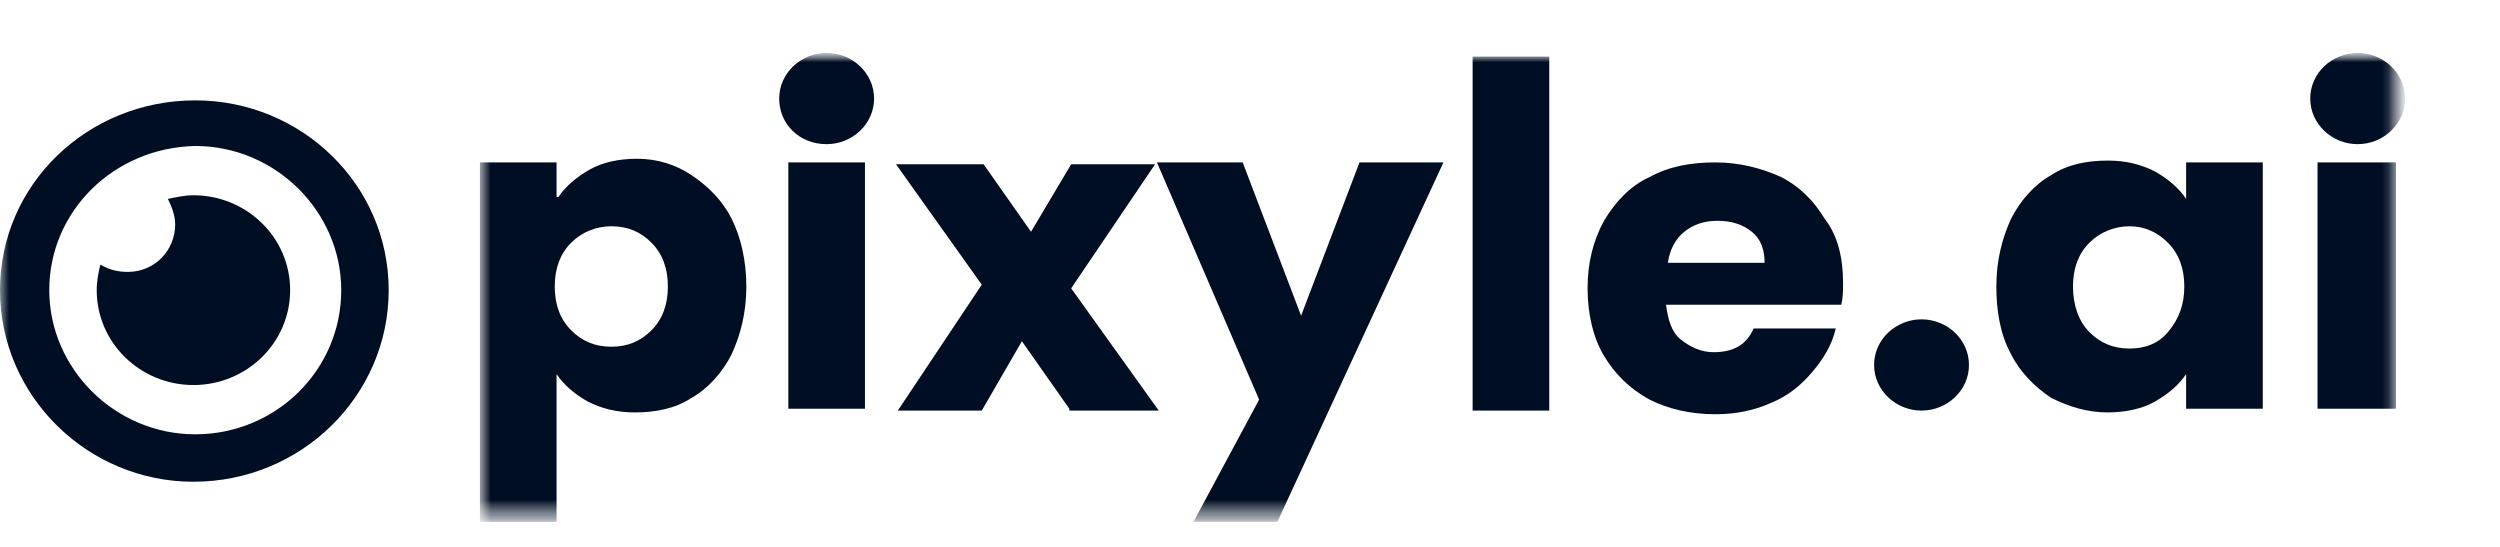
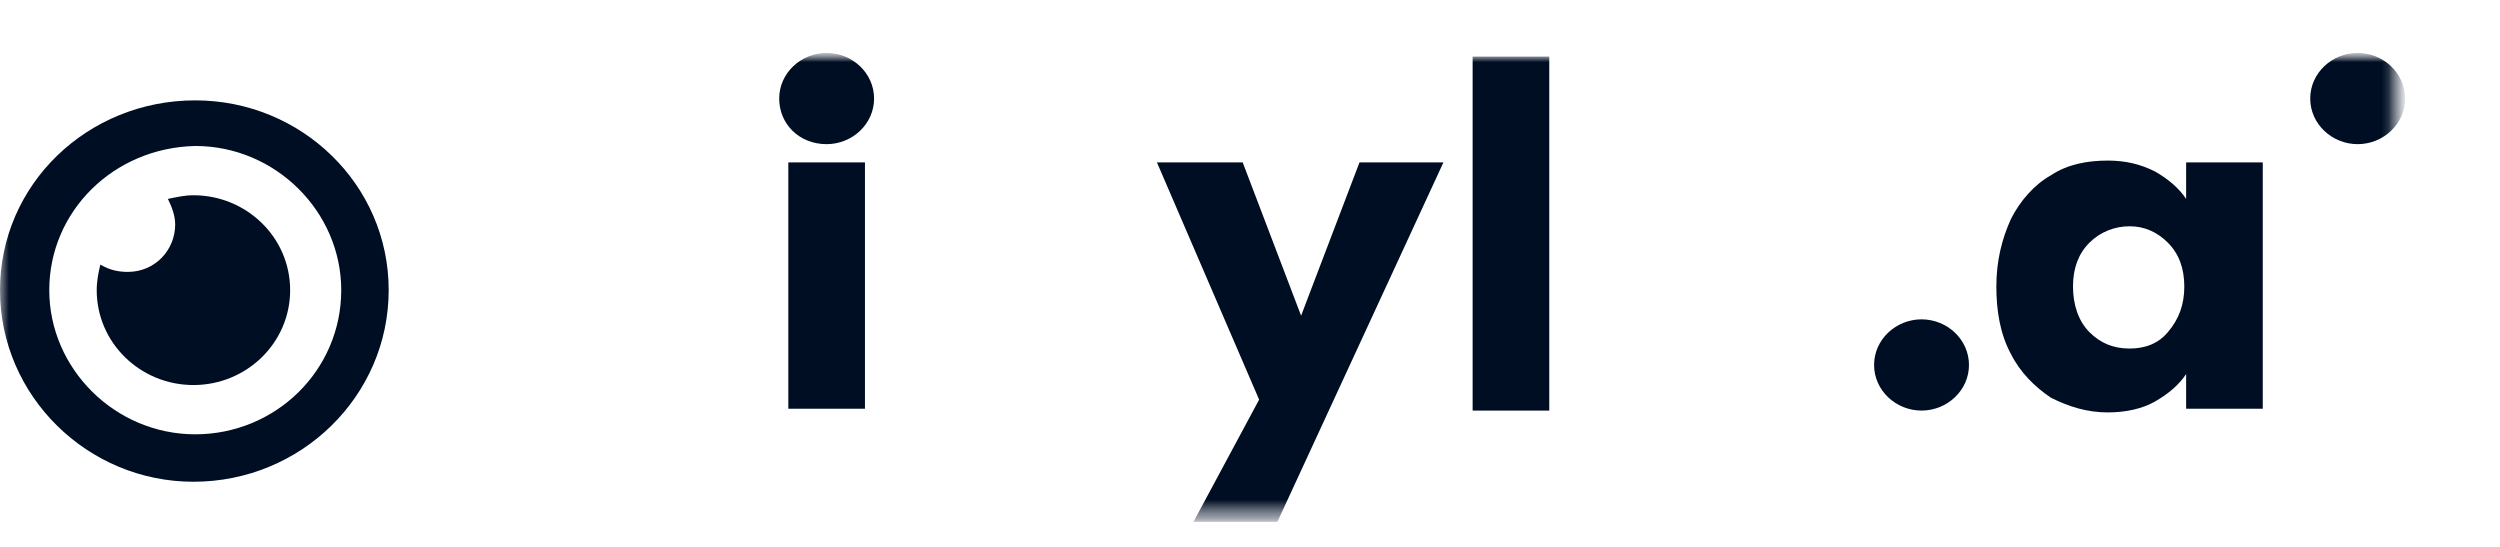
<svg xmlns="http://www.w3.org/2000/svg" xmlns:xlink="http://www.w3.org/1999/xlink" version="1.1" id="Layer_1" x="0px" y="0px" viewBox="0 0 137 30" style="enable-background:new 0 0 137 30;" xml:space="preserve">
  <style type="text/css">
	.st0{clip-path:url(#SVGID_00000068644699574425392250000012436870617661196698_);}
	.st1{fill:#FFFFFF;filter:url(#Adobe_OpacityMaskFilter);}
	.st2{mask:url(#mask0_6959_10235_00000043454802245116894780000001284838707311069116_);}
	.st3{fill:#FFFFFF;filter:url(#Adobe_OpacityMaskFilter_00000075859405866790659940000009484104247387728020_);}
	.st4{mask:url(#mask1_6959_10235_00000065042492056137276490000011931125682055806349_);}
	.st5{fill:#000E23;}
</style>
  <g>
    <g>
      <g>
        <defs>
          <rect id="SVGID_1_" width="137.1" height="30" />
        </defs>
        <clipPath id="SVGID_00000090290050027253385750000008083680326309808545_">
          <use xlink:href="#SVGID_1_" style="overflow:visible;" />
        </clipPath>
        <g style="clip-path:url(#SVGID_00000090290050027253385750000008083680326309808545_);">
          <defs>
            <filter id="Adobe_OpacityMaskFilter" filterUnits="userSpaceOnUse" x="0" y="2.9" width="131.8" height="25.8">
              <feColorMatrix type="matrix" values="1 0 0 0 0  0 1 0 0 0  0 0 1 0 0  0 0 0 1 0" />
            </filter>
          </defs>
          <mask maskUnits="userSpaceOnUse" x="0" y="2.9" width="131.8" height="25.8" id="mask0_6959_10235_00000043454802245116894780000001284838707311069116_">
            <path class="st1" d="M137.1,0H0v30h137.1V0z" />
          </mask>
          <g class="st2">
            <defs>
              <filter id="Adobe_OpacityMaskFilter_00000109710432245754397360000017623571800488437940_" filterUnits="userSpaceOnUse" x="26.4" y="2.9" width="105.4" height="25.8">
                <feColorMatrix type="matrix" values="1 0 0 0 0  0 1 0 0 0  0 0 1 0 0  0 0 0 1 0" />
              </filter>
            </defs>
            <mask maskUnits="userSpaceOnUse" x="26.4" y="2.9" width="105.4" height="25.8" id="mask1_6959_10235_00000065042492056137276490000011931125682055806349_">
              <path style="fill:#FFFFFF;filter:url(#Adobe_OpacityMaskFilter_00000109710432245754397360000017623571800488437940_);" d="        M131.8,0H0v28.6h131.8V0z" />
            </mask>
            <g class="st4">
-               <path class="st5" d="M30.6,10.8c0.4-0.6,1-1.1,1.7-1.5c0.7-0.4,1.6-0.6,2.6-0.6C36,8.7,37,9,37.9,9.6c0.9,0.6,1.7,1.4,2.2,2.4        c0.5,1,0.8,2.3,0.8,3.7c0,1.4-0.3,2.6-0.8,3.7c-0.5,1-1.3,1.9-2.2,2.4c-0.9,0.6-2,0.8-3.1,0.8c-1,0-1.8-0.2-2.6-0.6        c-0.7-0.4-1.3-0.9-1.7-1.5v8.1h-4.2V8.9h4.2V10.8z M36.6,15.7c0-1-0.3-1.8-0.9-2.4c-0.6-0.6-1.3-0.9-2.2-0.9        c-0.8,0-1.6,0.3-2.2,0.9c-0.6,0.6-0.9,1.4-0.9,2.4c0,1,0.3,1.8,0.9,2.4c0.6,0.6,1.3,0.9,2.2,0.9s1.6-0.3,2.2-0.9        C36.3,17.5,36.6,16.7,36.6,15.7z" />
              <path class="st5" d="M47.4,8.9v13.5h-4.2V8.9H47.4z" />
-               <path class="st5" d="M58.6,22.4L56,18.7l-2.2,3.8h-4.6l4.6-6.9l-4.7-6.6h4.8l2.6,3.7l2.2-3.7h4.6l-4.6,6.8l4.8,6.7H58.6z" />
              <path class="st5" d="M79.1,8.9l-9.1,19.7h-4.6l3.6-6.7l-5.6-13h4.7l3.2,8.4l3.2-8.4H79.1z" />
              <path class="st5" d="M84.9,3.1v19.4h-4.2V3.1H84.9z" />
-               <path class="st5" d="M101,15.5c0,0.4,0,0.8-0.1,1.2h-9.6c0.1,0.8,0.3,1.5,0.8,1.9c0.5,0.4,1.1,0.7,1.8,0.7        c1.1,0,1.8-0.4,2.2-1.3h4.5c-0.2,0.9-0.7,1.7-1.3,2.4c-0.6,0.7-1.3,1.3-2.3,1.7c-0.9,0.4-1.9,0.6-3,0.6        c-1.4,0-2.6-0.3-3.6-0.8c-1.1-0.6-1.9-1.4-2.5-2.4c-0.6-1-0.9-2.3-0.9-3.7s0.3-2.6,0.9-3.7c0.6-1,1.4-1.9,2.5-2.4        c1.1-0.6,2.3-0.8,3.6-0.8c1.3,0,2.5,0.3,3.6,0.8c1,0.5,1.8,1.3,2.4,2.3C100.7,12.9,101,14.1,101,15.5z M96.7,14.4        c0-0.7-0.2-1.3-0.7-1.7c-0.5-0.4-1.1-0.6-1.9-0.6c-0.7,0-1.3,0.2-1.8,0.6c-0.5,0.4-0.8,1-0.9,1.7H96.7z" />
              <path class="st5" d="M109.4,15.7c0-1.4,0.3-2.6,0.8-3.7c0.5-1,1.3-1.9,2.2-2.4c0.9-0.6,2-0.8,3.1-0.8c1,0,1.8,0.2,2.6,0.6        c0.7,0.4,1.3,0.9,1.7,1.5V8.9h4.2v13.5h-4.2v-1.9c-0.4,0.6-1,1.1-1.7,1.5c-0.7,0.4-1.6,0.6-2.6,0.6c-1.1,0-2.1-0.3-3.1-0.8        c-0.9-0.6-1.7-1.4-2.2-2.4C109.6,18.3,109.4,17,109.4,15.7z M119.7,15.7c0-1-0.3-1.8-0.9-2.4c-0.6-0.6-1.3-0.9-2.1-0.9        s-1.6,0.3-2.2,0.9c-0.6,0.6-0.9,1.4-0.9,2.4s0.3,1.9,0.9,2.5c0.6,0.6,1.3,0.9,2.2,0.9s1.6-0.3,2.1-0.9        C119.4,17.5,119.7,16.7,119.7,15.7z" />
-               <path class="st5" d="M131.3,8.9v13.5H127V8.9H131.3z" />
              <path class="st5" d="M45.3,7.9c1.4,0,2.6-1.1,2.6-2.5c0-1.4-1.2-2.5-2.6-2.5c-1.4,0-2.6,1.1-2.6,2.5        C42.7,6.8,43.8,7.9,45.3,7.9z" />
              <path class="st5" d="M105.3,22.5c1.4,0,2.6-1.1,2.6-2.5c0-1.4-1.2-2.5-2.6-2.5c-1.4,0-2.6,1.1-2.6,2.5        C102.7,21.4,103.9,22.5,105.3,22.5z" />
              <path class="st5" d="M129.2,7.9c1.4,0,2.6-1.1,2.6-2.5c0-1.4-1.2-2.5-2.6-2.5c-1.4,0-2.6,1.1-2.6,2.5        C126.6,6.8,127.8,7.9,129.2,7.9z" />
            </g>
            <path class="st5" d="M21.3,15.9c0,5.8-4.8,10.5-10.7,10.5C4.8,26.4,0,21.7,0,15.9C0,10.1,4.8,5.5,10.7,5.5       C16.5,5.5,21.3,10.1,21.3,15.9z M2.7,15.9c0,4.3,3.6,7.9,8,7.9c4.4,0,8-3.5,8-7.9c0-4.3-3.6-7.9-8-7.9       C6.2,8.1,2.7,11.6,2.7,15.9z" />
            <path class="st5" d="M7,14.9c1.5,0,2.6-1.2,2.6-2.6c0-0.5-0.2-1-0.4-1.4c0.5-0.1,0.9-0.2,1.4-0.2c2.9,0,5.3,2.3,5.3,5.2       c0,2.9-2.4,5.2-5.3,5.2c-2.9,0-5.3-2.3-5.3-5.2c0-0.5,0.1-1,0.2-1.4C6,14.8,6.5,14.9,7,14.9z" />
          </g>
        </g>
      </g>
    </g>
  </g>
</svg>